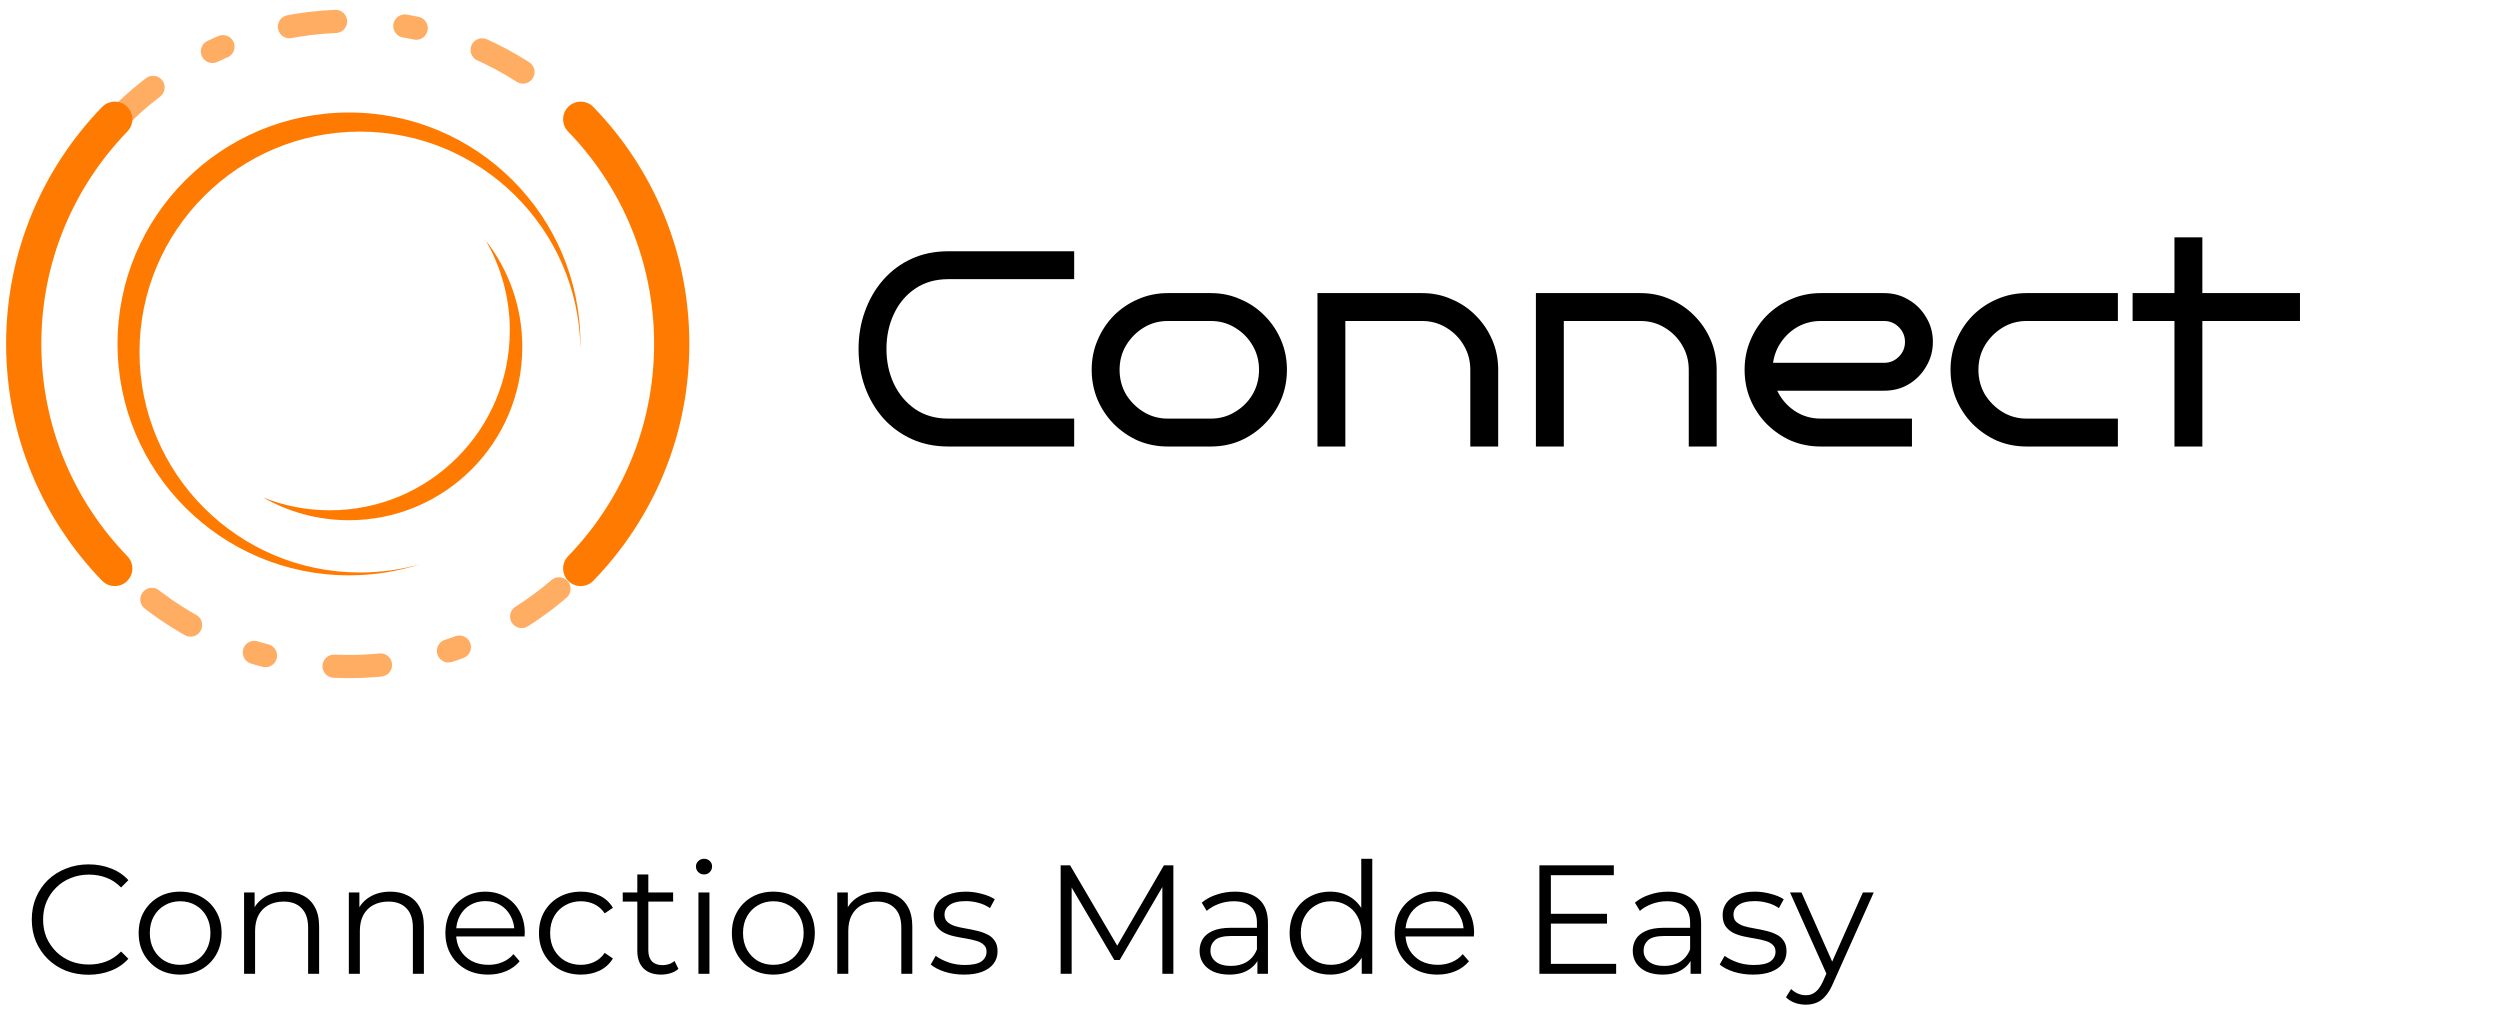
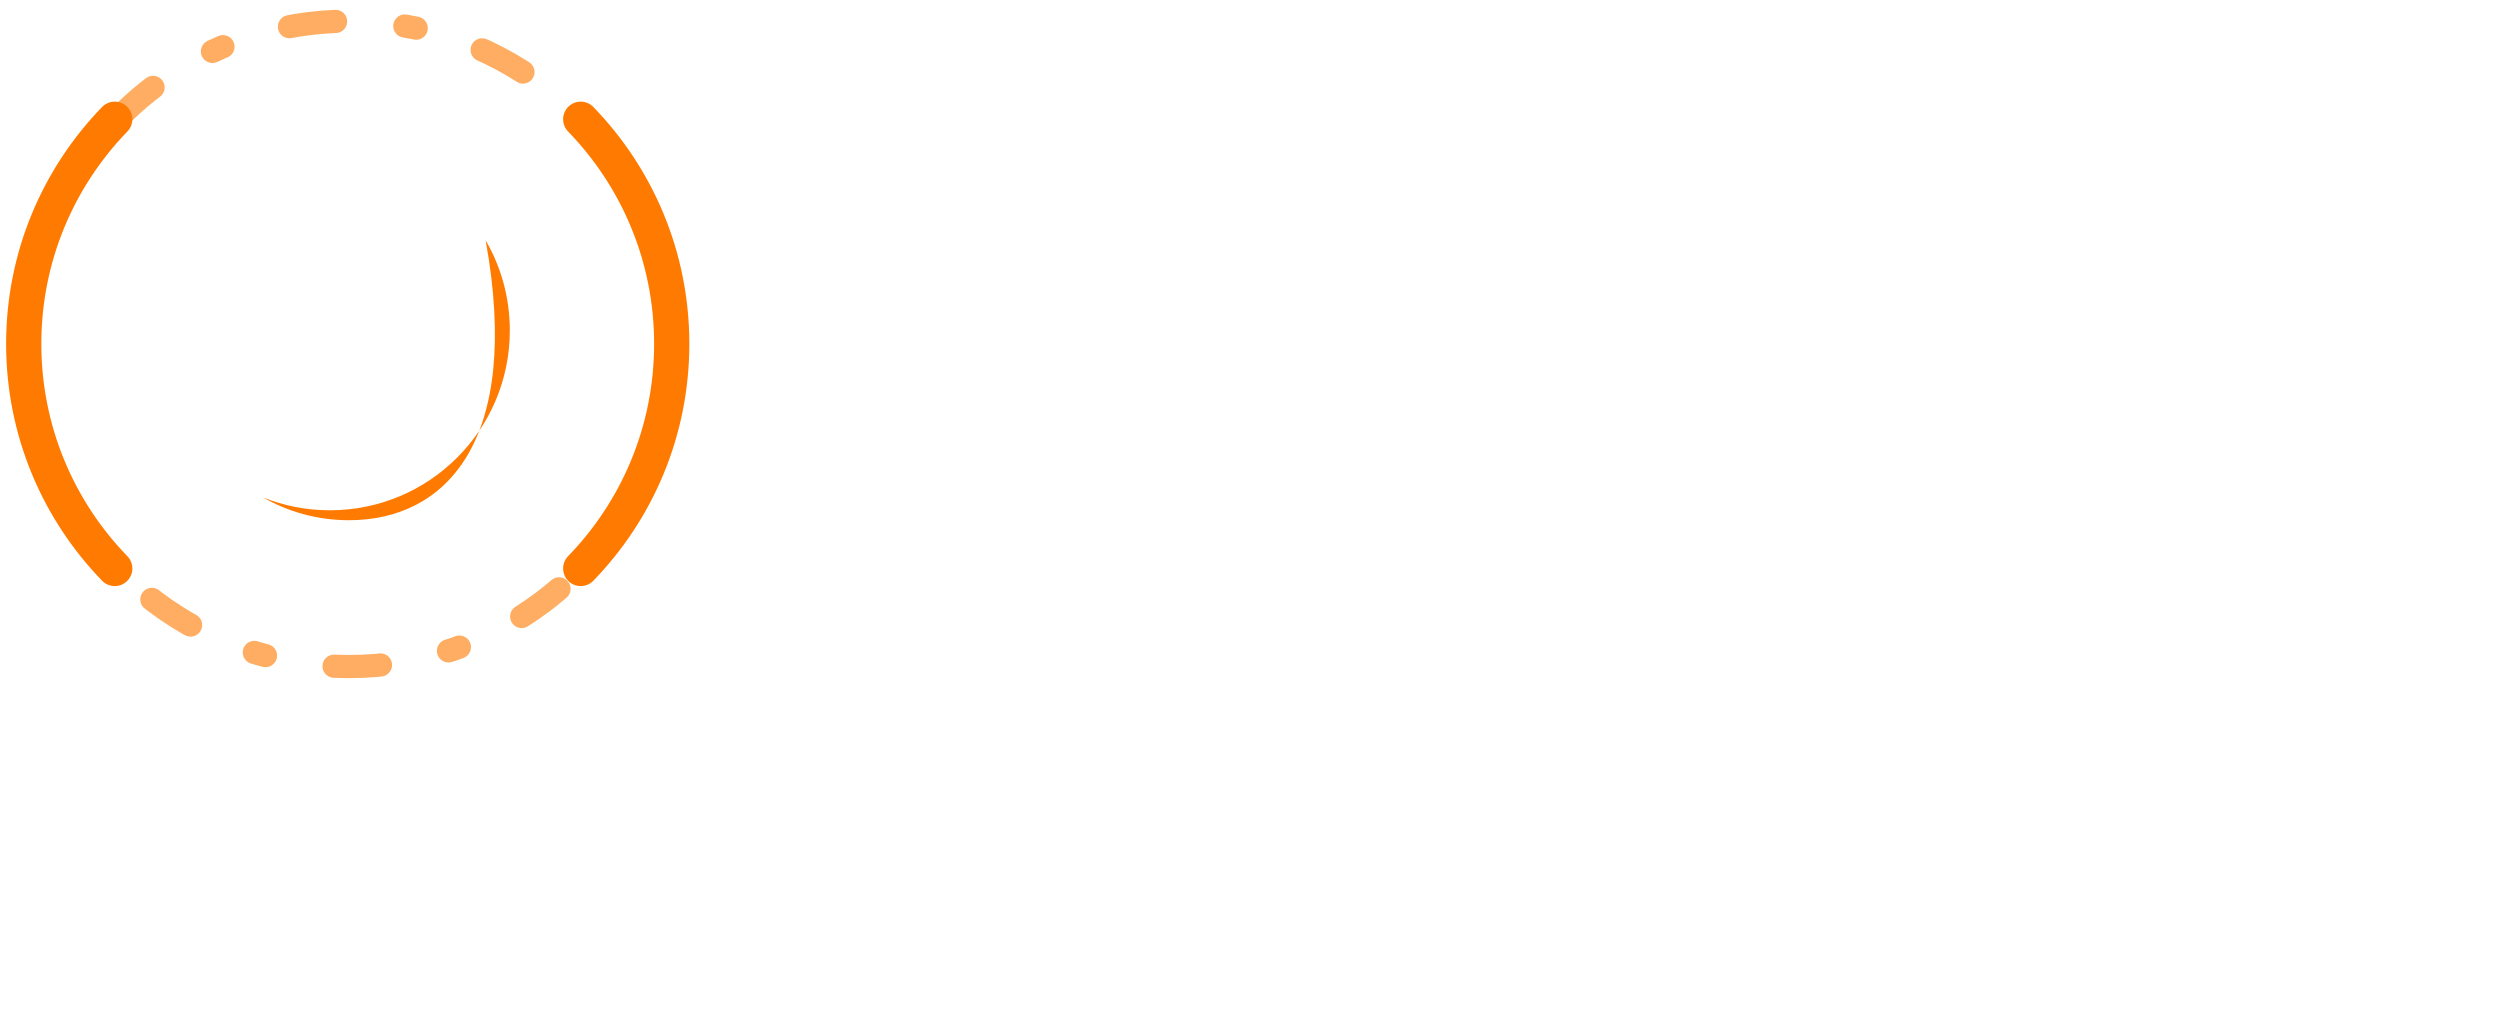
<svg xmlns="http://www.w3.org/2000/svg" width="184" height="75" viewBox="0 0 184 75" fill="none">
  <path d="M49.439 25.308C49.439 33.089 45.697 39.996 39.914 44.328C35.947 47.299 31.021 49.059 25.683 49.059C20.346 49.059 15.419 47.299 11.453 44.328C5.67 39.996 1.928 33.089 1.928 25.308C1.928 17.527 5.67 10.62 11.453 6.288C15.419 3.317 20.346 1.557 25.683 1.557C31.021 1.557 35.947 3.317 39.914 6.288C45.697 10.62 49.439 17.527 49.439 25.308Z" stroke="#FFAD63" stroke-width="1.708" stroke-miterlimit="4.134" stroke-linecap="round" stroke-dasharray="0.85 5.12 3.42 5.12" />
  <path d="M42.74 8.776C46.887 13.052 49.439 18.882 49.439 25.308C49.439 31.734 46.887 37.564 42.74 41.84" stroke="#FF7A00" stroke-width="2.592" stroke-linecap="round" />
  <path d="M8.445 8.776C4.299 13.052 1.746 18.882 1.746 25.308C1.746 31.734 4.299 37.564 8.445 41.84" stroke="#FF7A00" stroke-width="2.592" stroke-linecap="round" />
-   <path fill-rule="evenodd" clip-rule="evenodd" d="M42.721 25.312C42.721 15.906 35.094 8.28 25.686 8.28C16.277 8.28 8.65 15.906 8.65 25.312C8.65 34.719 16.277 42.345 25.686 42.345C27.529 42.345 29.303 42.052 30.965 41.511C29.545 41.917 28.045 42.135 26.494 42.135C17.533 42.135 10.268 34.871 10.268 25.911C10.268 16.951 17.533 9.687 26.494 9.687C35.362 9.687 42.568 16.799 42.719 25.629C42.721 25.524 42.721 25.418 42.721 25.312Z" fill="#FF7A00" />
-   <path fill-rule="evenodd" clip-rule="evenodd" d="M35.745 17.689C37.434 19.853 38.441 22.575 38.441 25.533C38.441 32.577 32.73 38.288 25.684 38.288C23.379 38.288 21.217 37.676 19.351 36.607C20.876 37.22 22.541 37.557 24.285 37.557C31.596 37.557 37.523 31.631 37.523 24.321C37.523 21.904 36.876 19.639 35.745 17.689Z" fill="#FF7A00" />
-   <path d="M79.059 32.863H69.801C68.802 32.863 67.898 32.678 67.091 32.309C66.283 31.939 65.585 31.426 64.997 30.769C64.422 30.112 63.977 29.353 63.663 28.49C63.348 27.614 63.19 26.677 63.19 25.678C63.19 24.692 63.348 23.769 63.663 22.907C63.977 22.031 64.422 21.264 64.997 20.607C65.585 19.937 66.283 19.416 67.091 19.047C67.898 18.677 68.802 18.493 69.801 18.493H79.059V20.546H69.801C68.856 20.546 68.042 20.778 67.358 21.244C66.687 21.695 66.167 22.311 65.798 23.091C65.428 23.871 65.243 24.733 65.243 25.678C65.243 26.622 65.428 27.484 65.798 28.265C66.167 29.031 66.687 29.647 67.358 30.112C68.042 30.578 68.856 30.81 69.801 30.81H79.059V32.863ZM94.718 27.218C94.718 27.998 94.575 28.73 94.287 29.414C94 30.085 93.596 30.68 93.076 31.2C92.57 31.72 91.974 32.131 91.29 32.432C90.619 32.719 89.894 32.863 89.114 32.863H85.952C85.172 32.863 84.44 32.719 83.756 32.432C83.085 32.131 82.49 31.72 81.97 31.2C81.463 30.68 81.067 30.085 80.779 29.414C80.492 28.73 80.348 27.998 80.348 27.218C80.348 26.438 80.492 25.712 80.779 25.041C81.067 24.357 81.463 23.755 81.97 23.235C82.49 22.715 83.085 22.311 83.756 22.024C84.44 21.723 85.172 21.572 85.952 21.572H89.114C89.894 21.572 90.619 21.723 91.29 22.024C91.974 22.311 92.57 22.715 93.076 23.235C93.596 23.755 94 24.357 94.287 25.041C94.575 25.712 94.718 26.438 94.718 27.218ZM92.665 27.218C92.665 26.561 92.508 25.965 92.193 25.431C91.879 24.884 91.447 24.446 90.9 24.118C90.366 23.789 89.771 23.625 89.114 23.625H85.952C85.296 23.625 84.7 23.789 84.166 24.118C83.633 24.446 83.201 24.884 82.873 25.431C82.558 25.965 82.401 26.561 82.401 27.218C82.401 27.875 82.558 28.477 82.873 29.024C83.201 29.558 83.633 29.989 84.166 30.317C84.7 30.646 85.296 30.81 85.952 30.81H89.114C89.771 30.81 90.366 30.646 90.9 30.317C91.447 29.989 91.879 29.558 92.193 29.024C92.508 28.477 92.665 27.875 92.665 27.218ZM99.017 32.863H96.965V21.572H104.663C105.443 21.572 106.168 21.723 106.839 22.024C107.523 22.311 108.119 22.715 108.625 23.235C109.145 23.755 109.549 24.357 109.836 25.041C110.124 25.712 110.267 26.438 110.267 27.218V32.863H108.214V27.218C108.214 26.561 108.057 25.965 107.742 25.431C107.427 24.884 106.996 24.446 106.449 24.118C105.915 23.789 105.32 23.625 104.663 23.625H99.017V32.863ZM115.096 32.863H113.043V21.572H120.741C121.521 21.572 122.247 21.723 122.917 22.024C123.602 22.311 124.197 22.715 124.703 23.235C125.223 23.755 125.627 24.357 125.915 25.041C126.202 25.712 126.346 26.438 126.346 27.218V32.863H124.293V27.218C124.293 26.561 124.135 25.965 123.821 25.431C123.506 24.884 123.075 24.446 122.527 24.118C121.994 23.789 121.398 23.625 120.741 23.625H115.096V32.863ZM142.26 25.165C142.26 25.822 142.096 26.424 141.767 26.971C141.452 27.519 141.021 27.957 140.474 28.285C139.94 28.6 139.338 28.757 138.667 28.757H130.805C131.092 29.359 131.516 29.852 132.077 30.235C132.652 30.619 133.295 30.81 134.007 30.81H140.72V32.863H134.007C133.227 32.863 132.495 32.719 131.811 32.432C131.14 32.131 130.545 31.72 130.025 31.2C129.518 30.68 129.121 30.085 128.834 29.414C128.546 28.73 128.403 27.998 128.403 27.218C128.403 26.438 128.546 25.712 128.834 25.041C129.121 24.357 129.518 23.755 130.025 23.235C130.545 22.715 131.14 22.311 131.811 22.024C132.495 21.723 133.227 21.572 134.007 21.572H138.667C139.338 21.572 139.94 21.736 140.474 22.065C141.021 22.38 141.452 22.811 141.767 23.358C142.096 23.892 142.26 24.494 142.26 25.165ZM138.667 26.704C139.092 26.704 139.454 26.554 139.755 26.253C140.056 25.952 140.207 25.589 140.207 25.165C140.207 24.74 140.056 24.378 139.755 24.077C139.454 23.776 139.092 23.625 138.667 23.625H134.007C133.405 23.625 132.851 23.762 132.344 24.036C131.852 24.309 131.441 24.679 131.113 25.144C130.784 25.61 130.579 26.13 130.497 26.704H138.667ZM155.876 32.863H149.163C148.383 32.863 147.651 32.719 146.967 32.432C146.296 32.131 145.701 31.72 145.181 31.2C144.674 30.68 144.277 30.085 143.99 29.414C143.703 28.73 143.559 27.998 143.559 27.218C143.559 26.438 143.703 25.712 143.99 25.041C144.277 24.357 144.674 23.755 145.181 23.235C145.701 22.715 146.296 22.311 146.967 22.024C147.651 21.723 148.383 21.572 149.163 21.572H155.876V23.625H149.163C148.506 23.625 147.911 23.789 147.377 24.118C146.844 24.446 146.412 24.884 146.084 25.431C145.769 25.965 145.612 26.561 145.612 27.218C145.612 27.875 145.769 28.477 146.084 29.024C146.412 29.558 146.844 29.989 147.377 30.317C147.911 30.646 148.506 30.81 149.163 30.81H155.876V32.863ZM162.093 32.863H160.04V23.625H156.96V21.572H160.04V17.466H162.093V21.572H169.278V23.625H162.093V32.863Z" fill="black" />
-   <path d="M6.516 71.742C5.915 71.742 5.36 71.643 4.85 71.445C4.34 71.24 3.899 70.955 3.526 70.59C3.153 70.224 2.861 69.795 2.648 69.3C2.442 68.806 2.339 68.266 2.339 67.68C2.339 67.094 2.442 66.554 2.648 66.059C2.861 65.565 3.153 65.135 3.526 64.77C3.907 64.405 4.352 64.123 4.861 63.926C5.371 63.72 5.926 63.618 6.527 63.618C7.105 63.618 7.649 63.716 8.159 63.914C8.669 64.104 9.098 64.394 9.448 64.781L8.912 65.318C8.585 64.983 8.224 64.743 7.828 64.599C7.432 64.447 7.006 64.371 6.55 64.371C6.071 64.371 5.626 64.454 5.215 64.622C4.804 64.781 4.447 65.013 4.142 65.318C3.838 65.614 3.598 65.964 3.423 66.368C3.256 66.763 3.172 67.201 3.172 67.68C3.172 68.159 3.256 68.6 3.423 69.004C3.598 69.399 3.838 69.749 4.142 70.053C4.447 70.35 4.804 70.582 5.215 70.749C5.626 70.909 6.071 70.989 6.55 70.989C7.006 70.989 7.432 70.913 7.828 70.761C8.224 70.609 8.585 70.365 8.912 70.03L9.448 70.567C9.098 70.955 8.669 71.248 8.159 71.445C7.649 71.643 7.102 71.742 6.516 71.742ZM13.252 71.731C12.674 71.731 12.152 71.601 11.688 71.343C11.232 71.076 10.871 70.715 10.604 70.259C10.338 69.795 10.205 69.266 10.205 68.672C10.205 68.072 10.338 67.543 10.604 67.086C10.871 66.63 11.232 66.272 11.688 66.014C12.145 65.755 12.666 65.626 13.252 65.626C13.845 65.626 14.37 65.755 14.826 66.014C15.29 66.272 15.652 66.63 15.911 67.086C16.177 67.543 16.31 68.072 16.31 68.672C16.31 69.266 16.177 69.795 15.911 70.259C15.652 70.715 15.29 71.076 14.826 71.343C14.362 71.601 13.838 71.731 13.252 71.731ZM13.252 71.012C13.685 71.012 14.069 70.917 14.404 70.727C14.739 70.529 15.001 70.255 15.192 69.905C15.389 69.547 15.488 69.137 15.488 68.672C15.488 68.201 15.389 67.79 15.192 67.44C15.001 67.09 14.739 66.82 14.404 66.63C14.069 66.432 13.689 66.333 13.263 66.333C12.837 66.333 12.457 66.432 12.122 66.63C11.787 66.82 11.521 67.09 11.323 67.44C11.126 67.79 11.027 68.201 11.027 68.672C11.027 69.137 11.126 69.547 11.323 69.905C11.521 70.255 11.787 70.529 12.122 70.727C12.457 70.917 12.833 71.012 13.252 71.012ZM21.022 65.626C21.509 65.626 21.935 65.721 22.3 65.911C22.673 66.094 22.962 66.375 23.167 66.755C23.38 67.136 23.487 67.615 23.487 68.193V71.674H22.677V68.273C22.677 67.642 22.517 67.166 22.197 66.847C21.885 66.52 21.444 66.356 20.874 66.356C20.448 66.356 20.075 66.444 19.755 66.619C19.444 66.786 19.2 67.033 19.025 67.36C18.858 67.68 18.774 68.068 18.774 68.524V71.674H17.964V65.683H18.74V67.326L18.614 67.018C18.805 66.584 19.109 66.246 19.527 66.002C19.946 65.751 20.444 65.626 21.022 65.626ZM28.733 65.626C29.22 65.626 29.646 65.721 30.011 65.911C30.384 66.094 30.673 66.375 30.878 66.755C31.091 67.136 31.198 67.615 31.198 68.193V71.674H30.388V68.273C30.388 67.642 30.228 67.166 29.909 66.847C29.597 66.52 29.155 66.356 28.585 66.356C28.159 66.356 27.786 66.444 27.467 66.619C27.155 66.786 26.911 67.033 26.736 67.36C26.569 67.68 26.485 68.068 26.485 68.524V71.674H25.675V65.683H26.451V67.326L26.326 67.018C26.516 66.584 26.82 66.246 27.238 66.002C27.657 65.751 28.155 65.626 28.733 65.626ZM35.931 71.731C35.307 71.731 34.759 71.601 34.288 71.343C33.816 71.076 33.447 70.715 33.181 70.259C32.915 69.795 32.782 69.266 32.782 68.672C32.782 68.079 32.907 67.554 33.158 67.098C33.417 66.641 33.767 66.284 34.208 66.025C34.657 65.759 35.159 65.626 35.714 65.626C36.277 65.626 36.775 65.755 37.209 66.014C37.65 66.265 37.996 66.622 38.247 67.086C38.498 67.543 38.624 68.072 38.624 68.672C38.624 68.711 38.62 68.752 38.612 68.798C38.612 68.836 38.612 68.878 38.612 68.924H33.398V68.319H38.179L37.859 68.558C37.859 68.125 37.764 67.741 37.574 67.406C37.392 67.064 37.141 66.797 36.821 66.607C36.502 66.417 36.133 66.322 35.714 66.322C35.303 66.322 34.934 66.417 34.607 66.607C34.28 66.797 34.025 67.064 33.843 67.406C33.66 67.748 33.569 68.14 33.569 68.581V68.707C33.569 69.163 33.668 69.566 33.866 69.916C34.071 70.259 34.352 70.529 34.71 70.727C35.075 70.917 35.49 71.012 35.954 71.012C36.319 71.012 36.657 70.947 36.969 70.818C37.289 70.689 37.563 70.491 37.791 70.224L38.247 70.749C37.981 71.069 37.646 71.312 37.243 71.48C36.848 71.647 36.41 71.731 35.931 71.731ZM42.761 71.731C42.167 71.731 41.635 71.601 41.163 71.343C40.699 71.076 40.334 70.715 40.068 70.259C39.801 69.795 39.668 69.266 39.668 68.672C39.668 68.072 39.801 67.543 40.068 67.086C40.334 66.63 40.699 66.272 41.163 66.014C41.635 65.755 42.167 65.626 42.761 65.626C43.27 65.626 43.73 65.725 44.141 65.922C44.552 66.12 44.875 66.417 45.111 66.813L44.506 67.223C44.301 66.919 44.046 66.695 43.742 66.55C43.438 66.406 43.107 66.333 42.749 66.333C42.323 66.333 41.939 66.432 41.597 66.63C41.254 66.82 40.984 67.09 40.786 67.44C40.589 67.79 40.49 68.201 40.49 68.672C40.49 69.144 40.589 69.555 40.786 69.905C40.984 70.255 41.254 70.529 41.597 70.727C41.939 70.917 42.323 71.012 42.749 71.012C43.107 71.012 43.438 70.939 43.742 70.795C44.046 70.65 44.301 70.43 44.506 70.133L45.111 70.544C44.875 70.932 44.552 71.229 44.141 71.434C43.73 71.632 43.27 71.731 42.761 71.731ZM48.664 71.731C48.101 71.731 47.667 71.579 47.363 71.274C47.059 70.97 46.906 70.54 46.906 69.985V64.359H47.717V69.939C47.717 70.289 47.804 70.559 47.979 70.749C48.162 70.939 48.42 71.035 48.755 71.035C49.112 71.035 49.409 70.932 49.645 70.727L49.93 71.308C49.77 71.453 49.577 71.559 49.348 71.628C49.128 71.696 48.9 71.731 48.664 71.731ZM45.834 66.356V65.683H49.542V66.356H45.834ZM51.405 71.674V65.683H52.215V71.674H51.405ZM51.816 64.359C51.649 64.359 51.508 64.302 51.394 64.188C51.28 64.074 51.222 63.937 51.222 63.777C51.222 63.618 51.28 63.484 51.394 63.378C51.508 63.264 51.649 63.207 51.816 63.207C51.983 63.207 52.124 63.26 52.238 63.367C52.352 63.473 52.409 63.606 52.409 63.766C52.409 63.933 52.352 64.074 52.238 64.188C52.132 64.302 51.991 64.359 51.816 64.359ZM56.911 71.731C56.333 71.731 55.812 71.601 55.348 71.343C54.892 71.076 54.53 70.715 54.264 70.259C53.998 69.795 53.865 69.266 53.865 68.672C53.865 68.072 53.998 67.543 54.264 67.086C54.53 66.63 54.892 66.272 55.348 66.014C55.805 65.755 56.326 65.626 56.911 65.626C57.505 65.626 58.03 65.755 58.486 66.014C58.95 66.272 59.312 66.63 59.57 67.086C59.836 67.543 59.97 68.072 59.97 68.672C59.97 69.266 59.836 69.795 59.57 70.259C59.312 70.715 58.95 71.076 58.486 71.343C58.022 71.601 57.497 71.731 56.911 71.731ZM56.911 71.012C57.345 71.012 57.729 70.917 58.064 70.727C58.399 70.529 58.661 70.255 58.851 69.905C59.049 69.547 59.148 69.137 59.148 68.672C59.148 68.201 59.049 67.79 58.851 67.44C58.661 67.09 58.399 66.82 58.064 66.63C57.729 66.432 57.349 66.333 56.923 66.333C56.497 66.333 56.117 66.432 55.782 66.63C55.447 66.82 55.181 67.09 54.983 67.44C54.785 67.79 54.686 68.201 54.686 68.672C54.686 69.137 54.785 69.547 54.983 69.905C55.181 70.255 55.447 70.529 55.782 70.727C56.117 70.917 56.493 71.012 56.911 71.012ZM64.682 65.626C65.168 65.626 65.595 65.721 65.96 65.911C66.332 66.094 66.621 66.375 66.827 66.755C67.04 67.136 67.146 67.615 67.146 68.193V71.674H66.336V68.273C66.336 67.642 66.177 67.166 65.857 66.847C65.545 66.52 65.104 66.356 64.533 66.356C64.107 66.356 63.735 66.444 63.415 66.619C63.103 66.786 62.86 67.033 62.685 67.36C62.517 67.68 62.434 68.068 62.434 68.524V71.674H61.624V65.683H62.4V67.326L62.274 67.018C62.464 66.584 62.769 66.246 63.187 66.002C63.605 65.751 64.103 65.626 64.682 65.626ZM70.944 71.731C70.449 71.731 69.981 71.662 69.54 71.525C69.099 71.381 68.753 71.202 68.502 70.989L68.867 70.35C69.11 70.532 69.422 70.692 69.803 70.829C70.183 70.959 70.582 71.023 71.001 71.023C71.571 71.023 71.982 70.936 72.233 70.761C72.484 70.578 72.61 70.338 72.61 70.042C72.61 69.821 72.537 69.65 72.393 69.528C72.256 69.399 72.073 69.304 71.845 69.243C71.617 69.175 71.362 69.118 71.081 69.072C70.799 69.026 70.518 68.973 70.236 68.912C69.962 68.851 69.711 68.764 69.483 68.65C69.255 68.528 69.069 68.364 68.924 68.159C68.787 67.954 68.719 67.68 68.719 67.338C68.719 67.01 68.81 66.718 68.993 66.459C69.175 66.2 69.441 65.999 69.791 65.854C70.149 65.702 70.582 65.626 71.092 65.626C71.48 65.626 71.868 65.679 72.256 65.786C72.644 65.885 72.963 66.018 73.215 66.185L72.861 66.835C72.594 66.653 72.309 66.523 72.005 66.447C71.701 66.364 71.396 66.322 71.092 66.322C70.552 66.322 70.153 66.417 69.894 66.607C69.643 66.79 69.517 67.026 69.517 67.315C69.517 67.543 69.586 67.722 69.723 67.851C69.867 67.98 70.054 68.083 70.282 68.159C70.518 68.228 70.773 68.285 71.046 68.33C71.328 68.376 71.606 68.433 71.879 68.501C72.161 68.562 72.416 68.65 72.644 68.764C72.88 68.87 73.066 69.026 73.203 69.232C73.348 69.43 73.42 69.692 73.42 70.019C73.42 70.369 73.321 70.673 73.123 70.932C72.933 71.183 72.651 71.381 72.279 71.525C71.914 71.662 71.469 71.731 70.944 71.731ZM78.064 71.674V63.686H78.76L82.412 69.916H82.046L85.664 63.686H86.36V71.674H85.55V64.953H85.743L82.412 70.658H82.012L78.657 64.953H78.874V71.674H78.064ZM92.545 71.674V70.35L92.511 70.133V67.919C92.511 67.41 92.367 67.018 92.077 66.744C91.796 66.47 91.374 66.333 90.811 66.333C90.423 66.333 90.054 66.398 89.704 66.527C89.354 66.657 89.057 66.828 88.814 67.041L88.449 66.436C88.753 66.177 89.118 65.98 89.544 65.843C89.97 65.698 90.419 65.626 90.891 65.626C91.667 65.626 92.264 65.82 92.682 66.208C93.108 66.588 93.321 67.17 93.321 67.954V71.674H92.545ZM90.48 71.731C90.031 71.731 89.639 71.658 89.305 71.514C88.978 71.362 88.727 71.156 88.552 70.898C88.376 70.631 88.289 70.327 88.289 69.985C88.289 69.673 88.361 69.391 88.506 69.14C88.658 68.882 88.901 68.676 89.236 68.524C89.579 68.364 90.035 68.285 90.605 68.285H92.671V68.889H90.628C90.05 68.889 89.647 68.992 89.419 69.197C89.198 69.403 89.088 69.658 89.088 69.962C89.088 70.304 89.221 70.578 89.487 70.784C89.753 70.989 90.126 71.092 90.605 71.092C91.062 71.092 91.454 70.989 91.781 70.784C92.115 70.57 92.359 70.266 92.511 69.871L92.694 70.43C92.541 70.825 92.275 71.141 91.895 71.377C91.522 71.613 91.05 71.731 90.48 71.731ZM97.907 71.731C97.336 71.731 96.823 71.601 96.366 71.343C95.917 71.084 95.564 70.727 95.305 70.27C95.046 69.806 94.917 69.273 94.917 68.672C94.917 68.064 95.046 67.531 95.305 67.075C95.564 66.619 95.917 66.265 96.366 66.014C96.823 65.755 97.336 65.626 97.907 65.626C98.431 65.626 98.899 65.744 99.31 65.98C99.728 66.215 100.059 66.561 100.303 67.018C100.554 67.467 100.679 68.018 100.679 68.672C100.679 69.319 100.558 69.871 100.314 70.327C100.071 70.784 99.74 71.133 99.322 71.377C98.911 71.613 98.439 71.731 97.907 71.731ZM97.964 71.012C98.39 71.012 98.77 70.917 99.105 70.727C99.447 70.529 99.713 70.255 99.903 69.905C100.101 69.547 100.2 69.137 100.2 68.672C100.2 68.201 100.101 67.79 99.903 67.44C99.713 67.09 99.447 66.82 99.105 66.63C98.77 66.432 98.39 66.333 97.964 66.333C97.545 66.333 97.169 66.432 96.834 66.63C96.499 66.82 96.233 67.09 96.035 67.44C95.837 67.79 95.739 68.201 95.739 68.672C95.739 69.137 95.837 69.547 96.035 69.905C96.233 70.255 96.499 70.529 96.834 70.727C97.169 70.917 97.545 71.012 97.964 71.012ZM100.223 71.674V69.871L100.303 68.661L100.189 67.452V63.207H100.999V71.674H100.223ZM105.8 71.731C105.176 71.731 104.628 71.601 104.157 71.343C103.685 71.076 103.316 70.715 103.05 70.259C102.784 69.795 102.65 69.266 102.65 68.672C102.65 68.079 102.776 67.554 103.027 67.098C103.286 66.641 103.636 66.284 104.077 66.025C104.526 65.759 105.028 65.626 105.583 65.626C106.146 65.626 106.644 65.755 107.078 66.014C107.519 66.265 107.865 66.622 108.116 67.086C108.367 67.543 108.493 68.072 108.493 68.672C108.493 68.711 108.489 68.752 108.481 68.798C108.481 68.836 108.481 68.878 108.481 68.924H103.267V68.319H108.048L107.728 68.558C107.728 68.125 107.633 67.741 107.443 67.406C107.26 67.064 107.009 66.797 106.69 66.607C106.37 66.417 106.001 66.322 105.583 66.322C105.172 66.322 104.803 66.417 104.476 66.607C104.149 66.797 103.894 67.064 103.712 67.406C103.529 67.748 103.438 68.14 103.438 68.581V68.707C103.438 69.163 103.537 69.566 103.734 69.916C103.94 70.259 104.221 70.529 104.579 70.727C104.944 70.917 105.359 71.012 105.823 71.012C106.188 71.012 106.526 70.947 106.838 70.818C107.158 70.689 107.432 70.491 107.66 70.224L108.116 70.749C107.85 71.069 107.515 71.312 107.112 71.48C106.716 71.647 106.279 71.731 105.8 71.731ZM114.053 67.258H118.275V67.977H114.053V67.258ZM114.144 70.943H118.948V71.674H113.299V63.686H118.777V64.416H114.144V70.943ZM124.426 71.674V70.35L124.392 70.133V67.919C124.392 67.41 124.248 67.018 123.959 66.744C123.677 66.47 123.255 66.333 122.692 66.333C122.304 66.333 121.935 66.398 121.585 66.527C121.235 66.657 120.939 66.828 120.695 67.041L120.33 66.436C120.634 66.177 120.999 65.98 121.425 65.843C121.851 65.698 122.3 65.626 122.772 65.626C123.548 65.626 124.145 65.82 124.563 66.208C124.989 66.588 125.202 67.17 125.202 67.954V71.674H124.426ZM122.361 71.731C121.912 71.731 121.52 71.658 121.186 71.514C120.859 71.362 120.608 71.156 120.433 70.898C120.258 70.631 120.17 70.327 120.17 69.985C120.17 69.673 120.242 69.391 120.387 69.14C120.539 68.882 120.783 68.676 121.117 68.524C121.46 68.364 121.916 68.285 122.487 68.285H124.552V68.889H122.509C121.931 68.889 121.528 68.992 121.3 69.197C121.079 69.403 120.969 69.658 120.969 69.962C120.969 70.304 121.102 70.578 121.368 70.784C121.635 70.989 122.007 71.092 122.487 71.092C122.943 71.092 123.335 70.989 123.662 70.784C123.997 70.57 124.24 70.266 124.392 69.871L124.575 70.43C124.423 70.825 124.156 71.141 123.776 71.377C123.403 71.613 122.932 71.731 122.361 71.731ZM129.012 71.731C128.517 71.731 128.049 71.662 127.608 71.525C127.167 71.381 126.821 71.202 126.57 70.989L126.935 70.35C127.178 70.532 127.49 70.692 127.871 70.829C128.251 70.959 128.65 71.023 129.069 71.023C129.639 71.023 130.05 70.936 130.301 70.761C130.552 70.578 130.678 70.338 130.678 70.042C130.678 69.821 130.606 69.65 130.461 69.528C130.324 69.399 130.141 69.304 129.913 69.243C129.685 69.175 129.43 69.118 129.149 69.072C128.867 69.026 128.586 68.973 128.304 68.912C128.03 68.851 127.779 68.764 127.551 68.65C127.323 68.528 127.137 68.364 126.992 68.159C126.855 67.954 126.787 67.68 126.787 67.338C126.787 67.01 126.878 66.718 127.061 66.459C127.243 66.2 127.509 65.999 127.859 65.854C128.217 65.702 128.65 65.626 129.16 65.626C129.548 65.626 129.936 65.679 130.324 65.786C130.712 65.885 131.032 66.018 131.283 66.185L130.929 66.835C130.663 66.653 130.377 66.523 130.073 66.447C129.769 66.364 129.464 66.322 129.16 66.322C128.62 66.322 128.221 66.417 127.962 66.607C127.711 66.79 127.585 67.026 127.585 67.315C127.585 67.543 127.654 67.722 127.791 67.851C127.935 67.98 128.122 68.083 128.35 68.159C128.586 68.228 128.841 68.285 129.114 68.33C129.396 68.376 129.674 68.433 129.947 68.501C130.229 68.562 130.484 68.65 130.712 68.764C130.948 68.87 131.134 69.026 131.271 69.232C131.416 69.43 131.488 69.692 131.488 70.019C131.488 70.369 131.389 70.673 131.191 70.932C131.001 71.183 130.72 71.381 130.347 71.525C129.982 71.662 129.537 71.731 129.012 71.731ZM132.909 73.944C132.627 73.944 132.357 73.899 132.099 73.807C131.848 73.716 131.631 73.579 131.448 73.397L131.825 72.792C131.977 72.936 132.14 73.047 132.315 73.123C132.498 73.206 132.7 73.248 132.92 73.248C133.186 73.248 133.415 73.172 133.605 73.02C133.803 72.876 133.989 72.617 134.164 72.244L134.552 71.365L134.643 71.24L137.108 65.683H137.907L134.906 72.392C134.738 72.78 134.552 73.088 134.347 73.317C134.149 73.545 133.932 73.705 133.696 73.796C133.46 73.895 133.198 73.944 132.909 73.944ZM134.506 71.845L131.745 65.683H132.589L135.031 71.183L134.506 71.845Z" fill="black" />
+   <path fill-rule="evenodd" clip-rule="evenodd" d="M35.745 17.689C38.441 32.577 32.73 38.288 25.684 38.288C23.379 38.288 21.217 37.676 19.351 36.607C20.876 37.22 22.541 37.557 24.285 37.557C31.596 37.557 37.523 31.631 37.523 24.321C37.523 21.904 36.876 19.639 35.745 17.689Z" fill="#FF7A00" />
</svg>